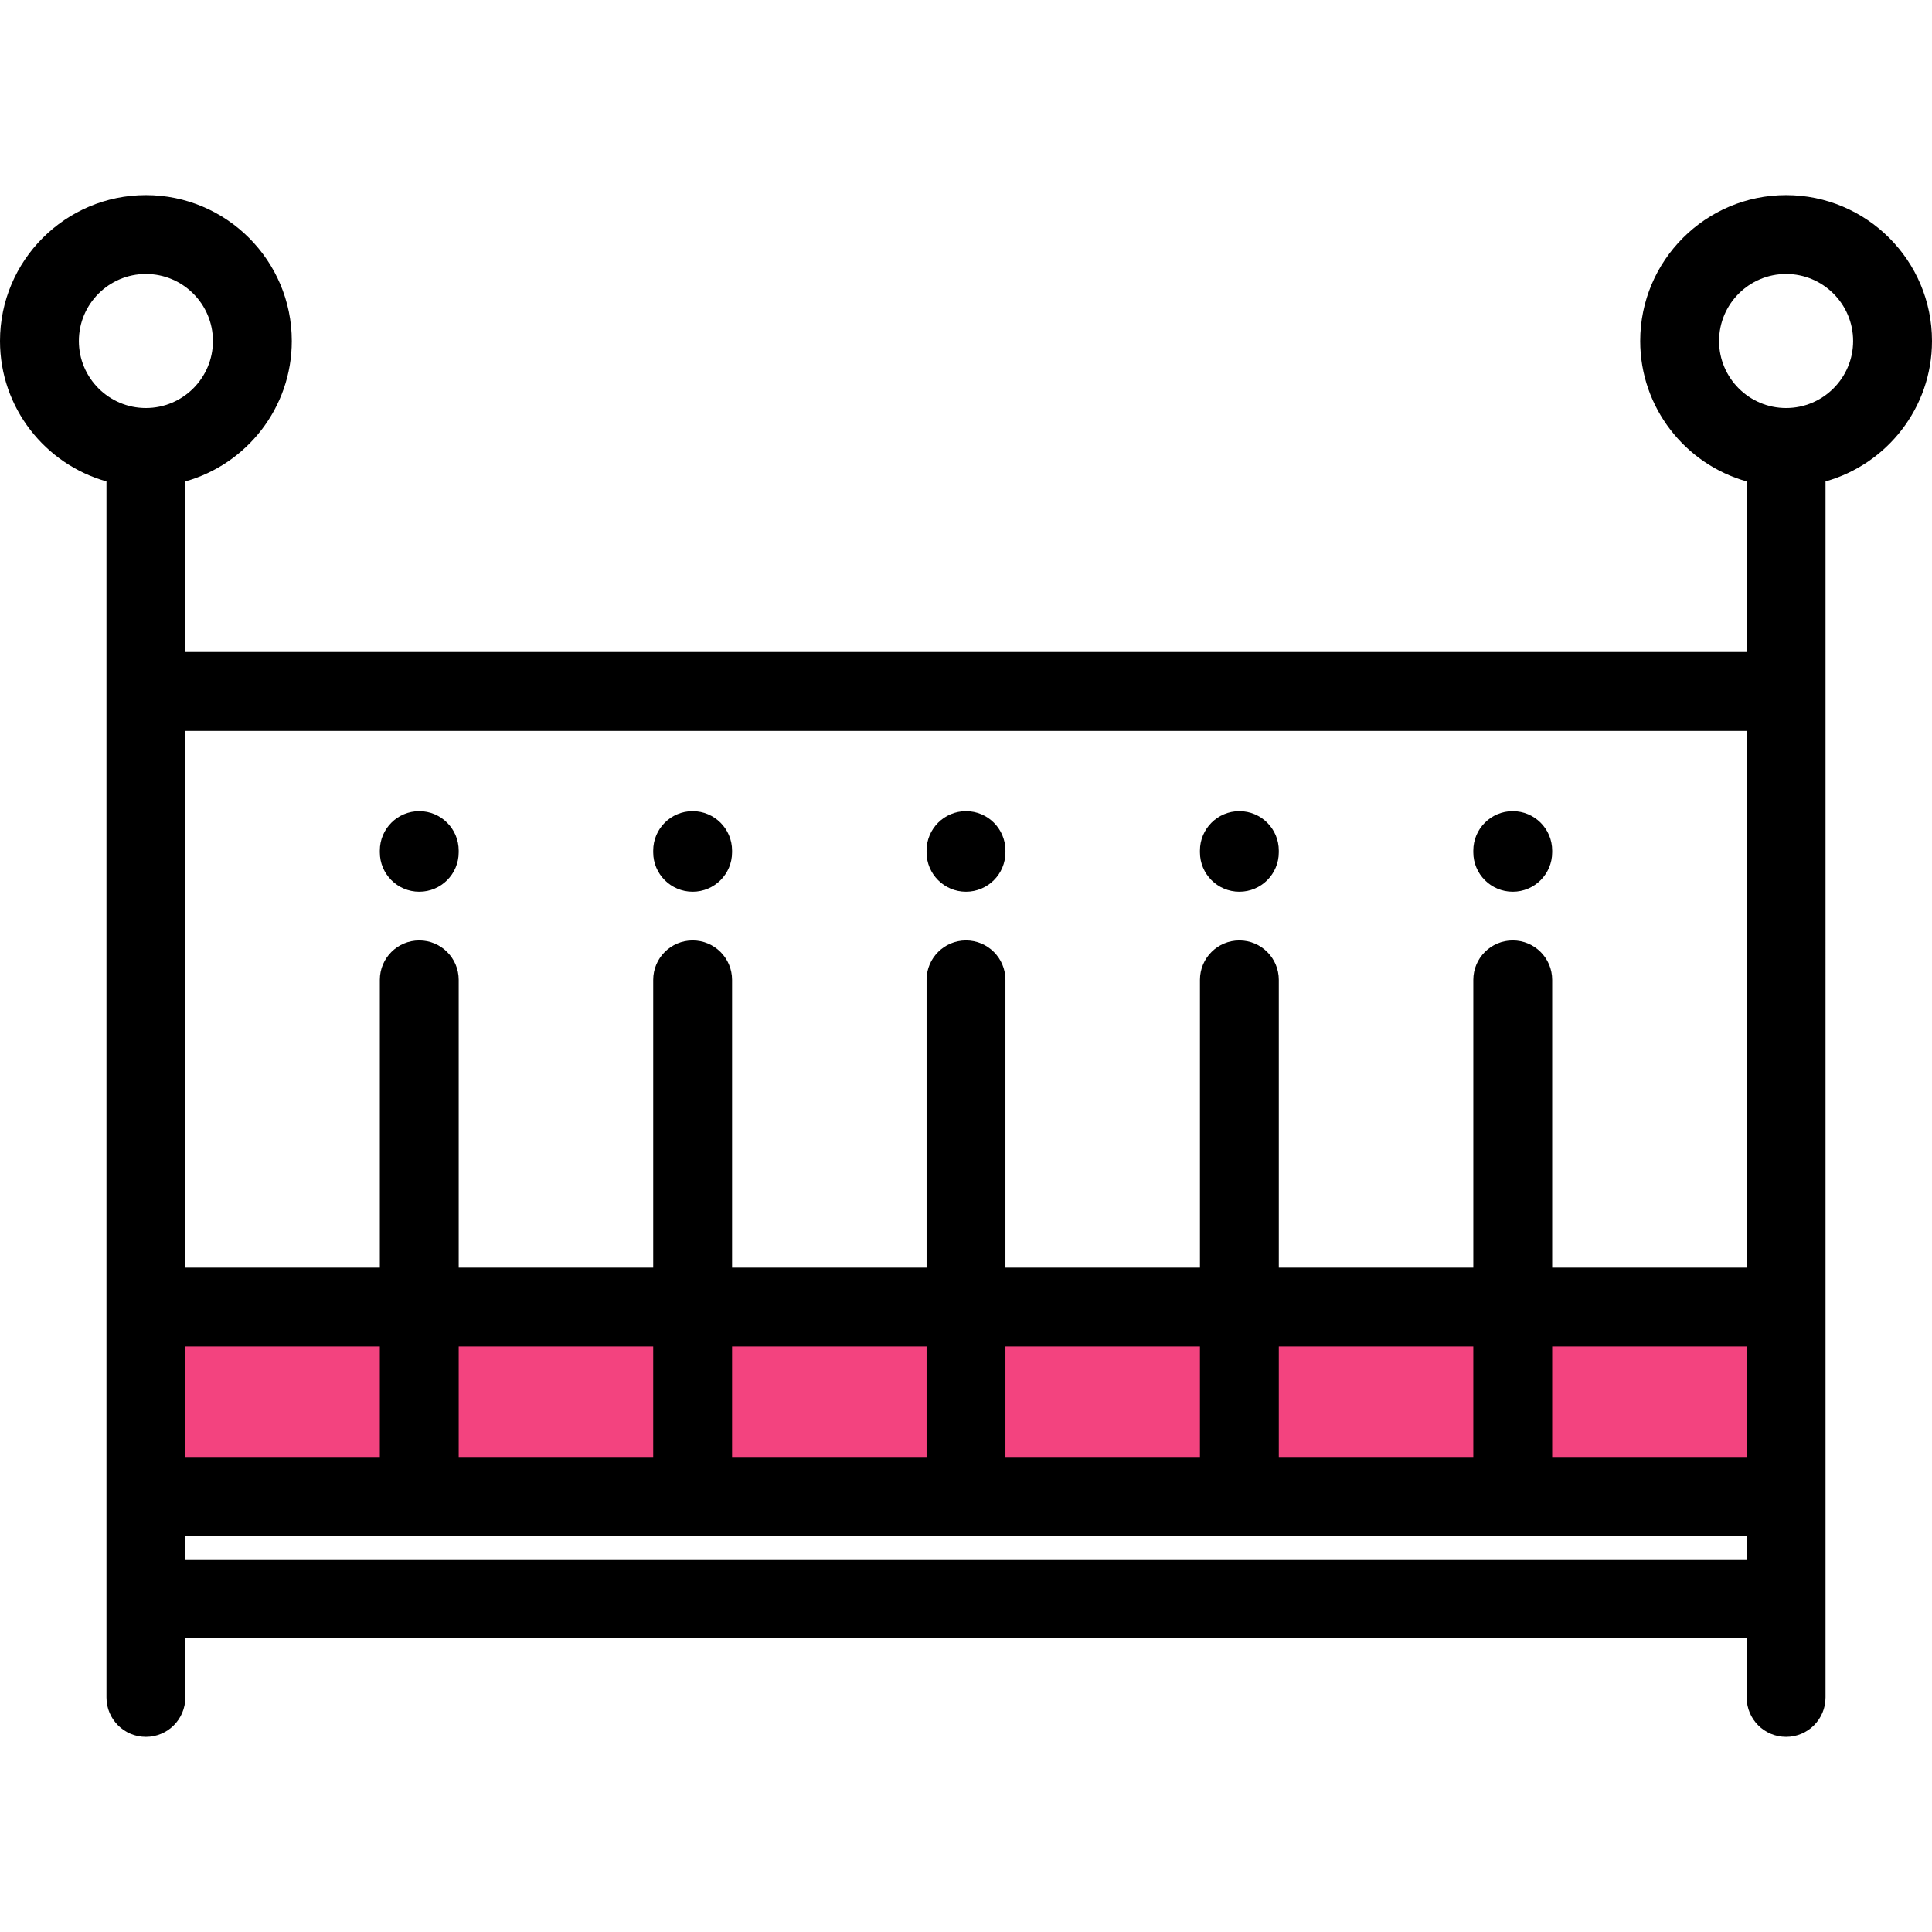
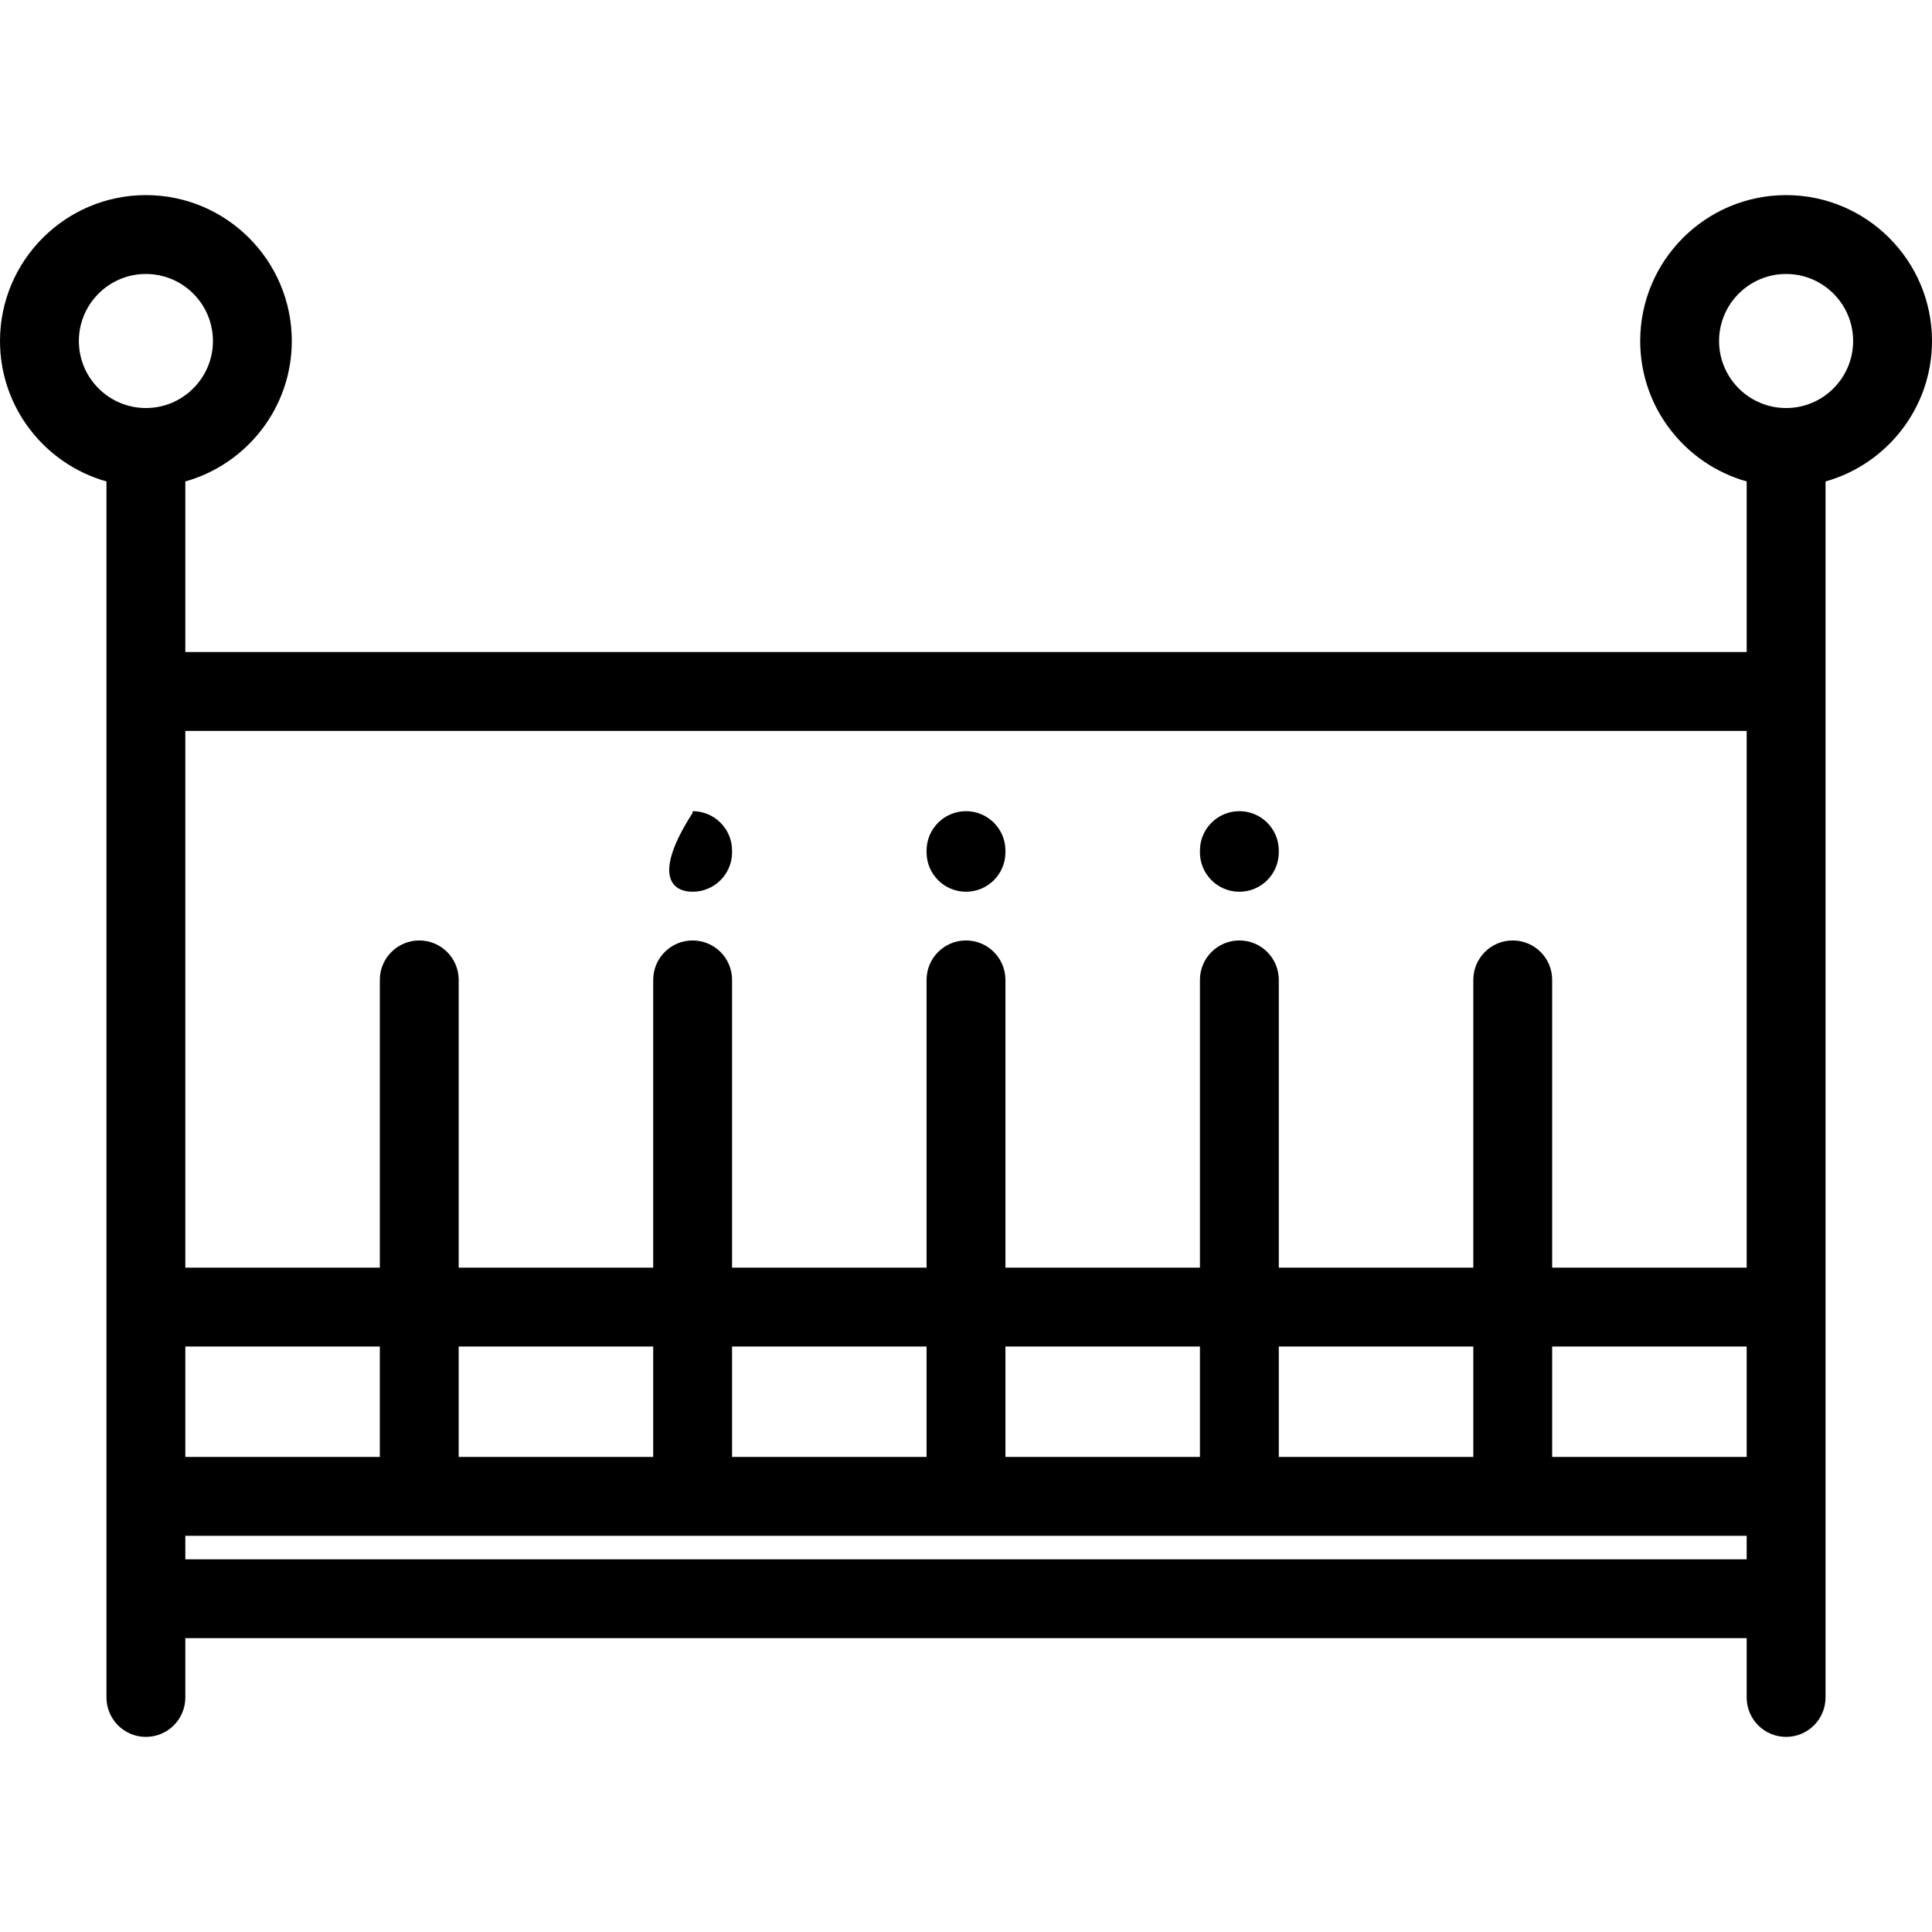
<svg xmlns="http://www.w3.org/2000/svg" version="1.1" id="Layer_1" viewBox="0 0 512 512" xml:space="preserve">
-   <rect x="38.664" y="346.392" style="fill:#F3437F;" width="434.672" height="50.159" />
  <path d="M512,90.37c0-21.32-17.345-38.664-38.664-38.664S434.671,69.05,434.671,90.37c0,17.699,11.957,32.646,28.215,37.218v45.206 H49.114v-45.206c16.258-4.571,28.215-19.519,28.215-37.218c0-21.32-17.345-38.664-38.664-38.664S0,69.05,0,90.37 c0,17.699,11.957,32.646,28.215,37.218v322.257c0,5.771,4.679,10.45,10.45,10.45s10.45-4.678,10.45-10.45v-15.718h413.771v15.718 c0,5.771,4.678,10.45,10.45,10.45c5.77,0,10.45-4.678,10.45-10.45V127.588C500.043,123.017,512,108.069,512,90.37z M338.895,386.101 v-29.26h51.546v29.26H338.895z M266.45,386.101v-29.26h51.545v29.26H266.45z M194.005,386.101v-29.26h51.545v29.26H194.005z M121.559,386.101v-29.26h51.546v29.26H121.559z M49.114,386.101v-29.26h51.545v29.26H49.114z M411.341,356.841h51.545v29.26 h-51.545V356.841z M462.886,193.694v142.248h-51.545v-76.264c0-5.771-4.679-10.45-10.45-10.45c-5.77,0-10.45,4.678-10.45,10.45 v76.264h-51.546v-76.264c0-5.771-4.679-10.45-10.45-10.45s-10.45,4.678-10.45,10.45v76.264H266.45v-76.264 c0-5.771-4.679-10.45-10.45-10.45c-5.771,0-10.45,4.678-10.45,10.45v76.264h-51.545v-76.264c0-5.771-4.679-10.45-10.45-10.45 s-10.45,4.678-10.45,10.45v76.264H121.56v-76.264c0-5.771-4.679-10.45-10.45-10.45c-5.77,0-10.45,4.678-10.45,10.45v76.264H49.114 V193.694H462.886z M20.9,90.37c0-9.796,7.969-17.765,17.765-17.765s17.765,7.969,17.765,17.765s-7.969,17.765-17.765,17.765 S20.9,100.167,20.9,90.37z M49.114,413.229v-6.227h413.771v6.227H49.114z M473.336,108.135c-9.796,0-17.765-7.969-17.765-17.765 s7.969-17.765,17.765-17.765S491.1,80.574,491.1,90.37S483.131,108.135,473.336,108.135z" />
  <path d="M256.001,236.32c5.77,0,10.45-4.678,10.45-10.45v-0.452c0-5.771-4.679-10.45-10.45-10.45c-5.771,0-10.45,4.678-10.45,10.45 v0.452C245.551,231.641,250.229,236.32,256.001,236.32z" />
-   <path d="M183.555,236.32c5.77,0,10.45-4.678,10.45-10.45v-0.452c0-5.771-4.679-10.45-10.45-10.45s-10.45,4.678-10.45,10.45v0.452 C173.105,231.641,177.784,236.32,183.555,236.32z" />
-   <path d="M111.109,236.32c5.77,0,10.45-4.678,10.45-10.45v-0.452c0-5.771-4.679-10.45-10.45-10.45s-10.45,4.678-10.45,10.45v0.452 C100.659,231.641,105.339,236.32,111.109,236.32z" />
-   <path d="M400.891,236.32c5.77,0,10.45-4.678,10.45-10.45v-0.452c0-5.771-4.679-10.45-10.45-10.45c-5.77,0-10.45,4.678-10.45,10.45 v0.452C390.441,231.641,395.119,236.32,400.891,236.32z" />
+   <path d="M183.555,236.32c5.77,0,10.45-4.678,10.45-10.45v-0.452c0-5.771-4.679-10.45-10.45-10.45v0.452 C173.105,231.641,177.784,236.32,183.555,236.32z" />
  <path d="M328.445,236.32c5.77,0,10.45-4.678,10.45-10.45v-0.452c0-5.771-4.679-10.45-10.45-10.45s-10.45,4.678-10.45,10.45v0.452 C317.995,231.641,322.674,236.32,328.445,236.32z" />
</svg>